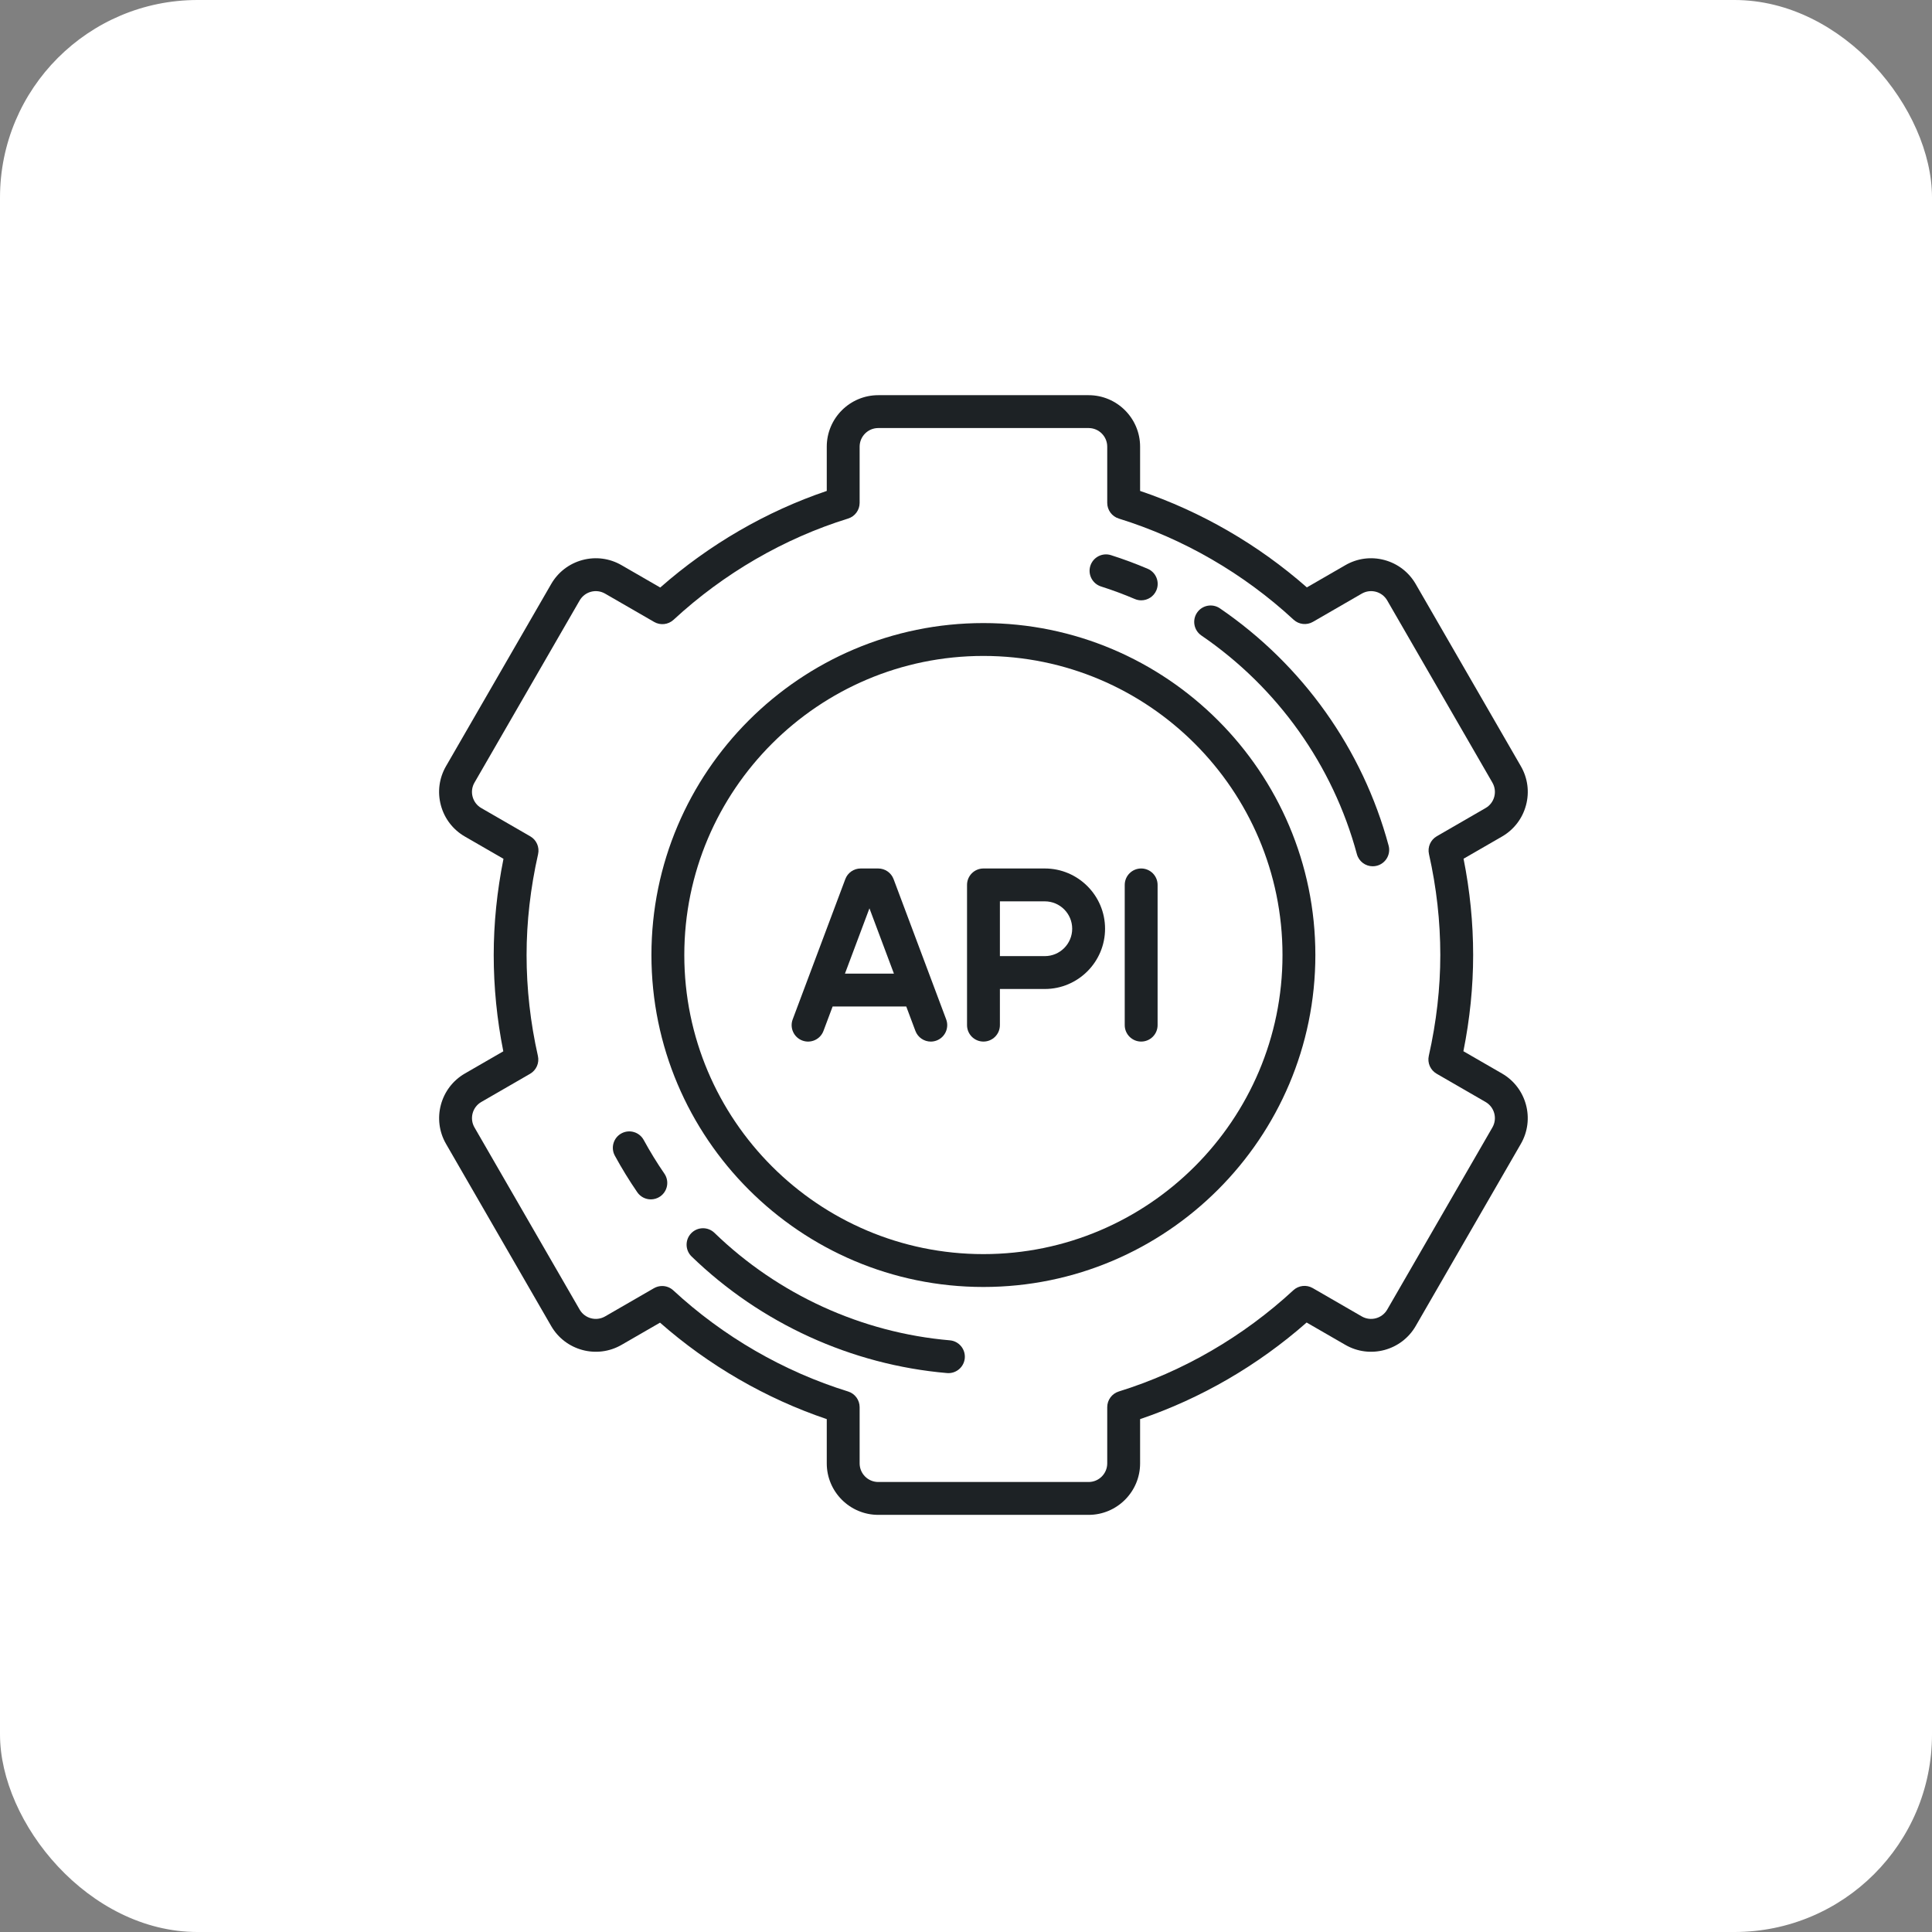
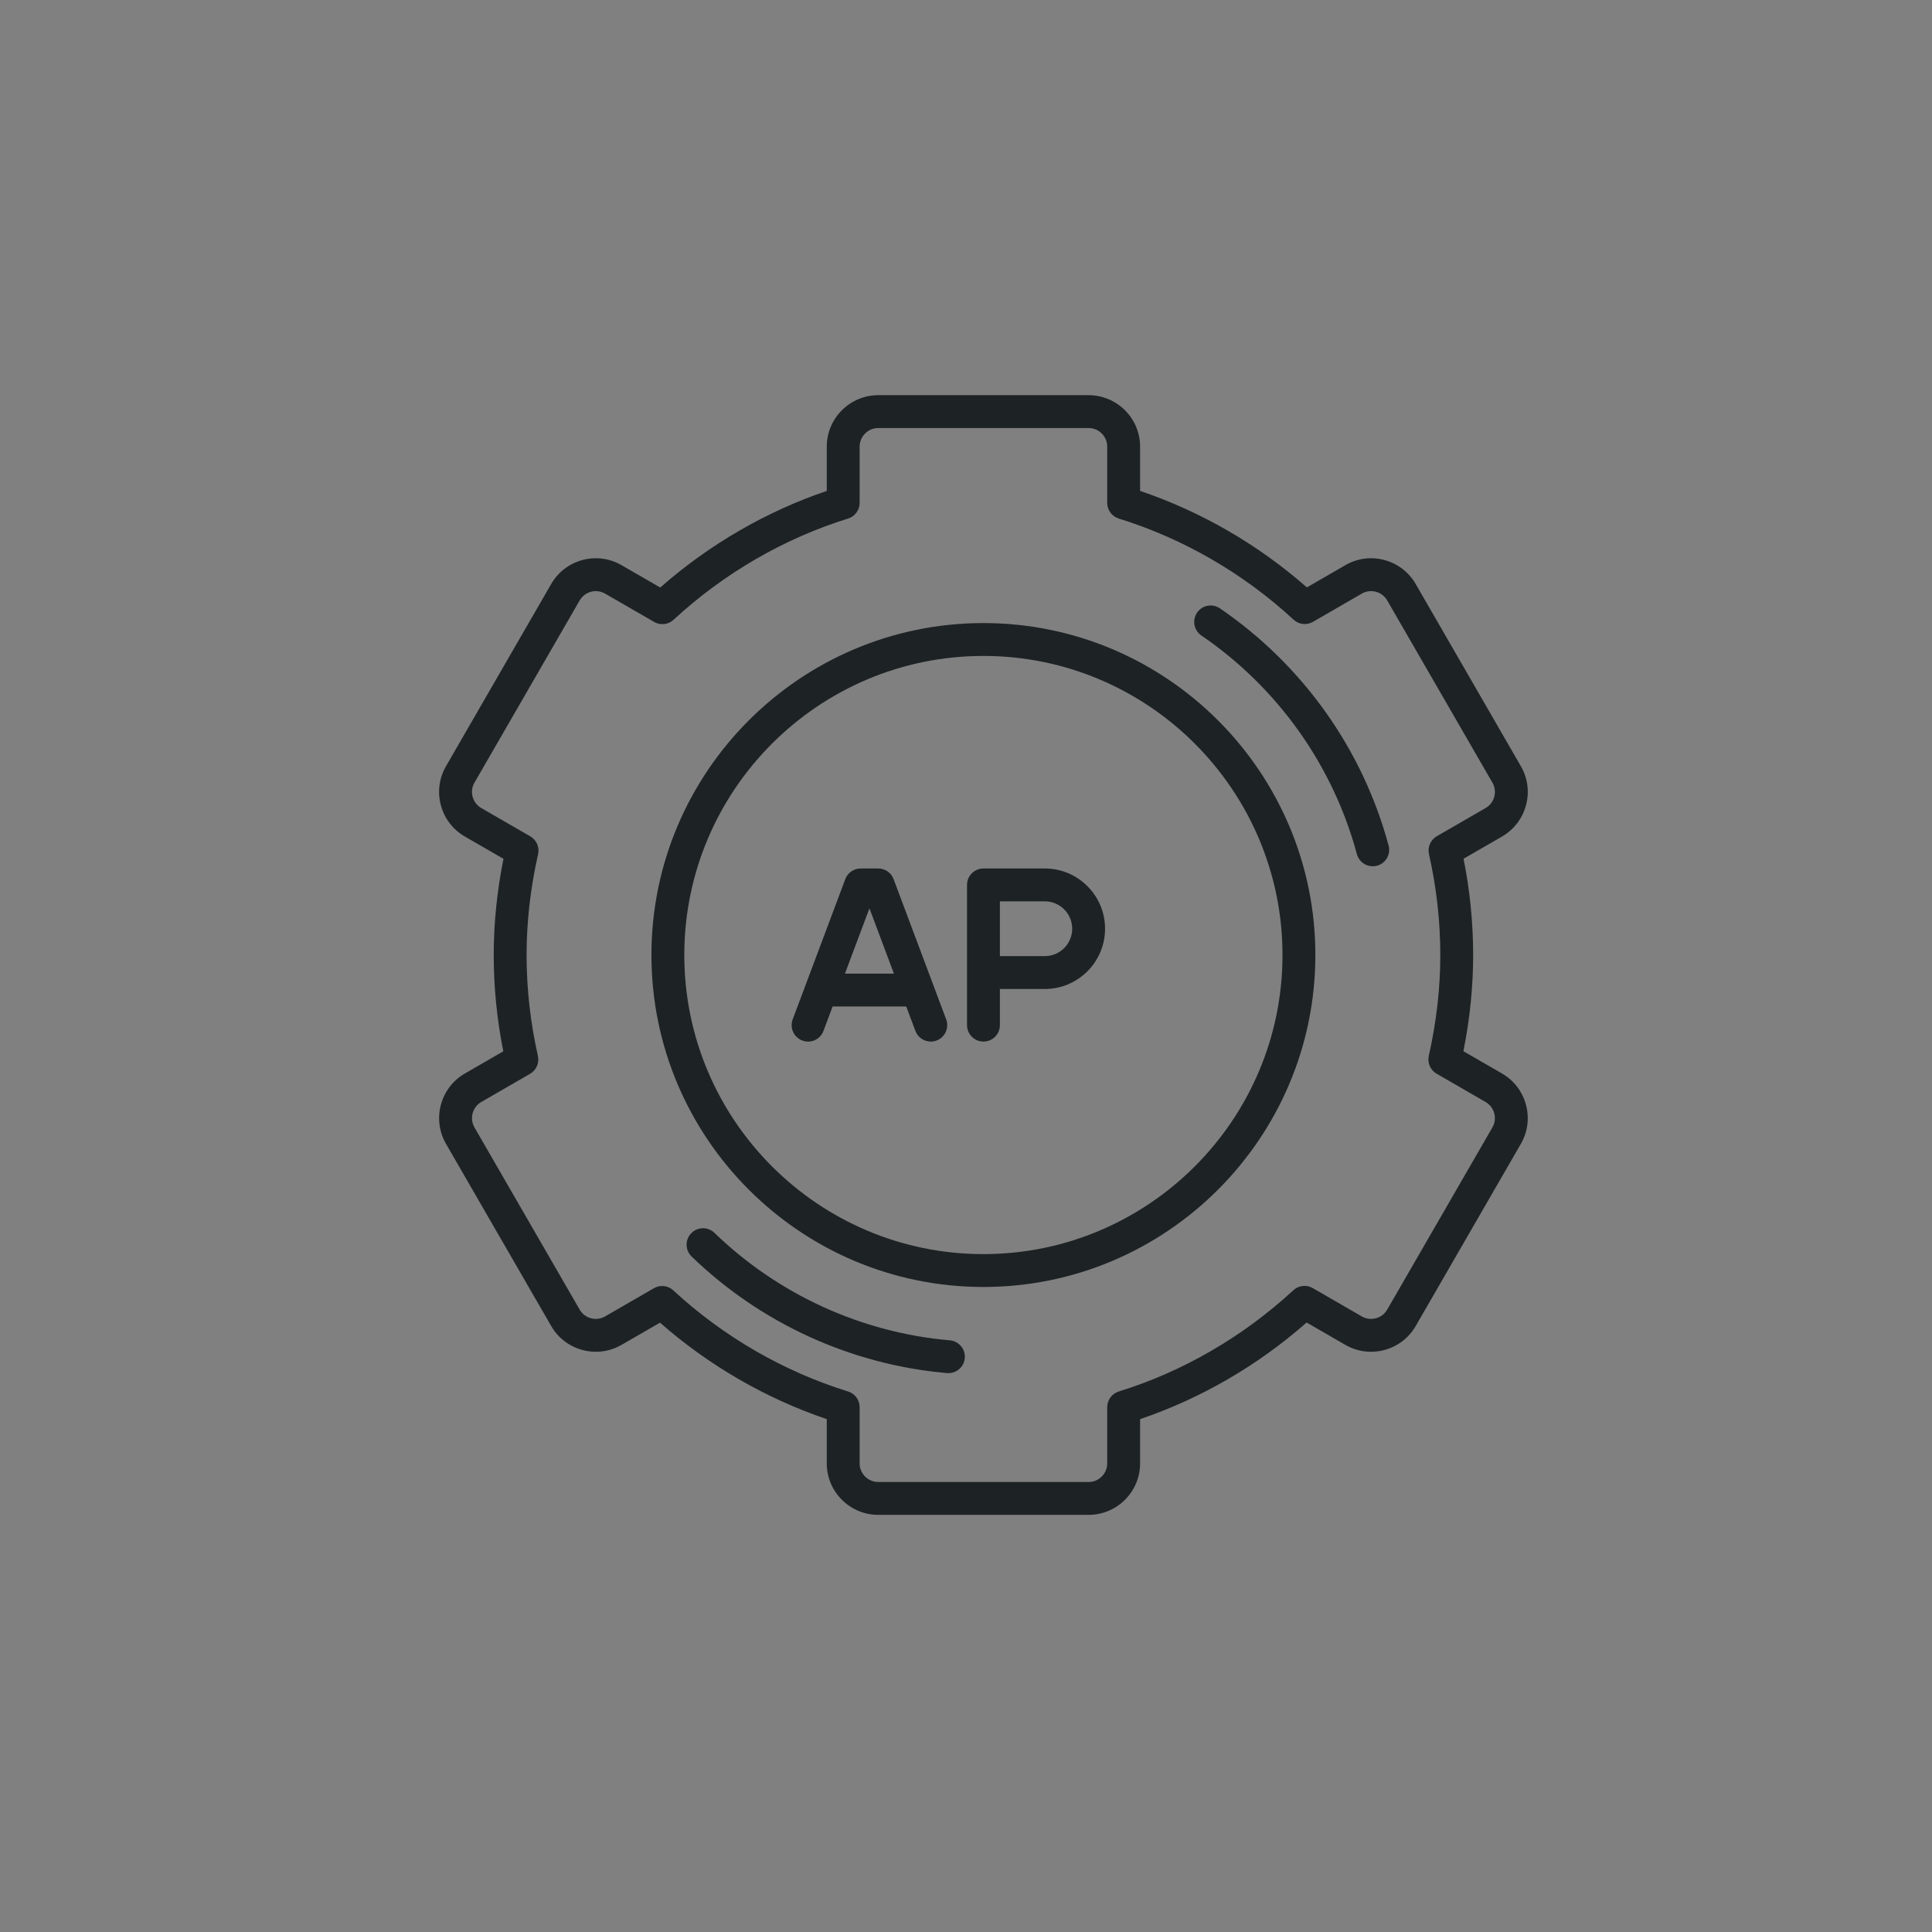
<svg xmlns="http://www.w3.org/2000/svg" width="88" height="88" viewBox="0 0 88 88" fill="none">
  <rect x="0" y="0" width="88" height="88" fill="#808080" stroke="none" />
-   <rect width="88" height="88" rx="9" fill="white" />
  <path d="M68.415 48.897L66.656 47.882C66.951 46.412 67.1 44.941 67.1 43.5C67.1 42.038 66.953 40.566 66.663 39.114L68.415 38.103C68.957 37.789 69.345 37.284 69.507 36.678C69.67 36.073 69.586 35.441 69.273 34.899L64.483 26.601C64.169 26.059 63.663 25.671 63.058 25.508C62.453 25.346 61.821 25.429 61.279 25.743L59.526 26.755C57.311 24.807 54.705 23.299 51.93 22.361V20.345C51.93 19.052 50.878 18 49.585 18H40.004C38.71 18 37.658 19.052 37.658 20.345V22.361C34.899 23.295 32.296 24.805 30.073 26.761L28.31 25.743C27.767 25.429 27.135 25.346 26.53 25.508C25.925 25.671 25.419 26.059 25.106 26.601L20.315 34.899C20.002 35.441 19.919 36.073 20.081 36.678C20.243 37.284 20.631 37.789 21.174 38.103L22.933 39.118C22.638 40.588 22.488 42.059 22.488 43.5C22.488 44.962 22.635 46.434 22.925 47.886L21.174 48.897C20.054 49.544 19.669 50.981 20.315 52.101L25.106 60.399C25.753 61.519 27.19 61.904 28.31 61.257L30.063 60.245C32.278 62.193 34.884 63.701 37.658 64.639V66.655C37.658 67.948 38.71 69 40.004 69H49.585C50.878 69 51.93 67.948 51.93 66.655V64.639C54.69 63.705 57.293 62.195 59.515 60.239L61.279 61.257C62.399 61.904 63.836 61.519 64.483 60.399L69.273 52.101C69.92 50.981 69.535 49.544 68.415 48.897ZM67.977 51.353L63.186 59.65C62.952 60.055 62.432 60.195 62.027 59.961L59.792 58.67C59.508 58.507 59.151 58.547 58.91 58.769C56.625 60.882 53.876 62.477 50.96 63.38C50.647 63.477 50.433 63.767 50.433 64.095V66.655C50.433 67.122 50.053 67.503 49.585 67.503H40.004C39.536 67.503 39.155 67.122 39.155 66.655V64.095C39.155 63.767 38.942 63.477 38.628 63.38C35.694 62.471 32.942 60.879 30.668 58.775C30.527 58.644 30.344 58.576 30.16 58.576C30.032 58.576 29.902 58.609 29.786 58.676L27.561 59.961C27.156 60.195 26.636 60.055 26.402 59.65L21.612 51.353C21.378 50.948 21.517 50.428 21.922 50.194L24.145 48.91C24.429 48.746 24.573 48.417 24.501 48.097C24.159 46.58 23.985 45.033 23.985 43.5C23.985 41.993 24.161 40.448 24.509 38.907C24.581 38.587 24.437 38.258 24.153 38.094L21.922 36.806C21.726 36.693 21.586 36.51 21.527 36.291C21.468 36.072 21.498 35.843 21.612 35.647L26.402 27.35C26.516 27.154 26.699 27.013 26.918 26.954C27.136 26.896 27.365 26.926 27.561 27.039L29.796 28.329C30.08 28.494 30.438 28.453 30.679 28.231C32.964 26.118 35.712 24.523 38.628 23.62C38.942 23.523 39.155 23.233 39.155 22.905V20.345C39.155 19.878 39.536 19.497 40.004 19.497H49.585C50.053 19.497 50.433 19.878 50.433 20.345V22.905C50.433 23.233 50.647 23.523 50.96 23.62C53.894 24.529 56.646 26.121 58.92 28.225C59.161 28.448 59.519 28.488 59.803 28.324L62.027 27.039C62.224 26.926 62.452 26.896 62.671 26.954C62.89 27.013 63.073 27.154 63.186 27.35L67.977 35.647C68.09 35.843 68.12 36.072 68.062 36.291C68.003 36.51 67.863 36.693 67.666 36.806L65.444 38.09C65.16 38.253 65.016 38.583 65.088 38.903C65.43 40.42 65.604 41.967 65.604 43.5C65.604 45.007 65.427 46.552 65.08 48.093C65.008 48.413 65.152 48.742 65.436 48.906L67.666 50.194C68.071 50.428 68.211 50.948 67.977 51.353Z" fill="#1D2225" />
  <path d="M44.792 28.38C36.455 28.38 29.672 35.163 29.672 43.5C29.672 51.837 36.455 58.62 44.792 58.62C53.13 58.62 59.913 51.837 59.913 43.5C59.913 35.163 53.13 28.38 44.792 28.38ZM44.792 57.123C37.28 57.123 31.169 51.012 31.169 43.5C31.169 35.988 37.28 29.877 44.792 29.877C52.304 29.877 58.416 35.988 58.416 43.5C58.416 51.012 52.304 57.123 44.792 57.123Z" fill="#1D2225" />
  <path d="M47.59 39.558H44.795C44.382 39.558 44.047 39.893 44.047 40.306V46.694C44.047 47.107 44.382 47.442 44.795 47.442C45.209 47.442 45.544 47.107 45.544 46.694V45.047H47.59C49.103 45.047 50.334 43.816 50.334 42.302C50.334 40.789 49.103 39.558 47.59 39.558ZM47.59 43.55H45.544V41.055H47.59C48.278 41.055 48.837 41.614 48.837 42.302C48.837 42.99 48.278 43.55 47.59 43.55Z" fill="#1D2225" />
  <path d="M40.702 40.044C40.592 39.751 40.313 39.558 40.001 39.558H39.203C38.891 39.558 38.611 39.751 38.502 40.044L36.106 46.431C35.961 46.818 36.157 47.249 36.544 47.395C36.932 47.54 37.363 47.344 37.508 46.957L37.925 45.845H41.279L41.695 46.956C41.808 47.257 42.093 47.443 42.396 47.443C42.484 47.443 42.572 47.427 42.659 47.395C43.046 47.25 43.242 46.818 43.097 46.431L40.702 40.044ZM38.486 44.348L39.602 41.373L40.717 44.348H38.486Z" fill="#1D2225" />
-   <path d="M51.979 39.558C51.566 39.558 51.23 39.893 51.23 40.306V46.694C51.23 47.107 51.566 47.442 51.979 47.442C52.392 47.442 52.727 47.107 52.727 46.694V40.306C52.727 39.893 52.392 39.558 51.979 39.558Z" fill="#1D2225" />
-   <path d="M50.15 26.713C50.67 26.878 51.188 27.071 51.689 27.284C51.785 27.325 51.885 27.344 51.982 27.344C52.273 27.344 52.55 27.174 52.671 26.889C52.833 26.509 52.656 26.069 52.276 25.907C51.731 25.675 51.169 25.466 50.605 25.287C50.211 25.161 49.79 25.379 49.664 25.772C49.539 26.166 49.757 26.587 50.15 26.713Z" fill="#1D2225" />
-   <path d="M29.32 51.924C29.122 51.561 28.667 51.427 28.304 51.625C27.941 51.823 27.808 52.278 28.006 52.641C28.316 53.21 28.66 53.77 29.027 54.305C29.173 54.517 29.407 54.63 29.645 54.63C29.791 54.63 29.939 54.587 30.068 54.499C30.409 54.264 30.496 53.798 30.262 53.458C29.923 52.965 29.606 52.449 29.32 51.924Z" fill="#1D2225" />
  <path d="M43.263 61.05C39.252 60.704 35.445 58.966 32.543 56.155C32.246 55.868 31.772 55.875 31.484 56.172C31.197 56.469 31.204 56.943 31.501 57.231C34.65 60.28 38.782 62.166 43.135 62.541C43.157 62.543 43.178 62.544 43.2 62.544C43.584 62.544 43.911 62.25 43.945 61.86C43.98 61.448 43.675 61.085 43.263 61.05Z" fill="#1D2225" />
  <path d="M55.566 27.71C55.224 27.476 54.758 27.564 54.525 27.905C54.292 28.247 54.38 28.712 54.721 28.946C58.198 31.322 60.714 34.859 61.804 38.904C61.894 39.238 62.196 39.458 62.526 39.458C62.591 39.458 62.656 39.449 62.721 39.432C63.121 39.324 63.357 38.913 63.249 38.514C62.067 34.125 59.338 30.288 55.566 27.71Z" fill="#1D2225" />
</svg>